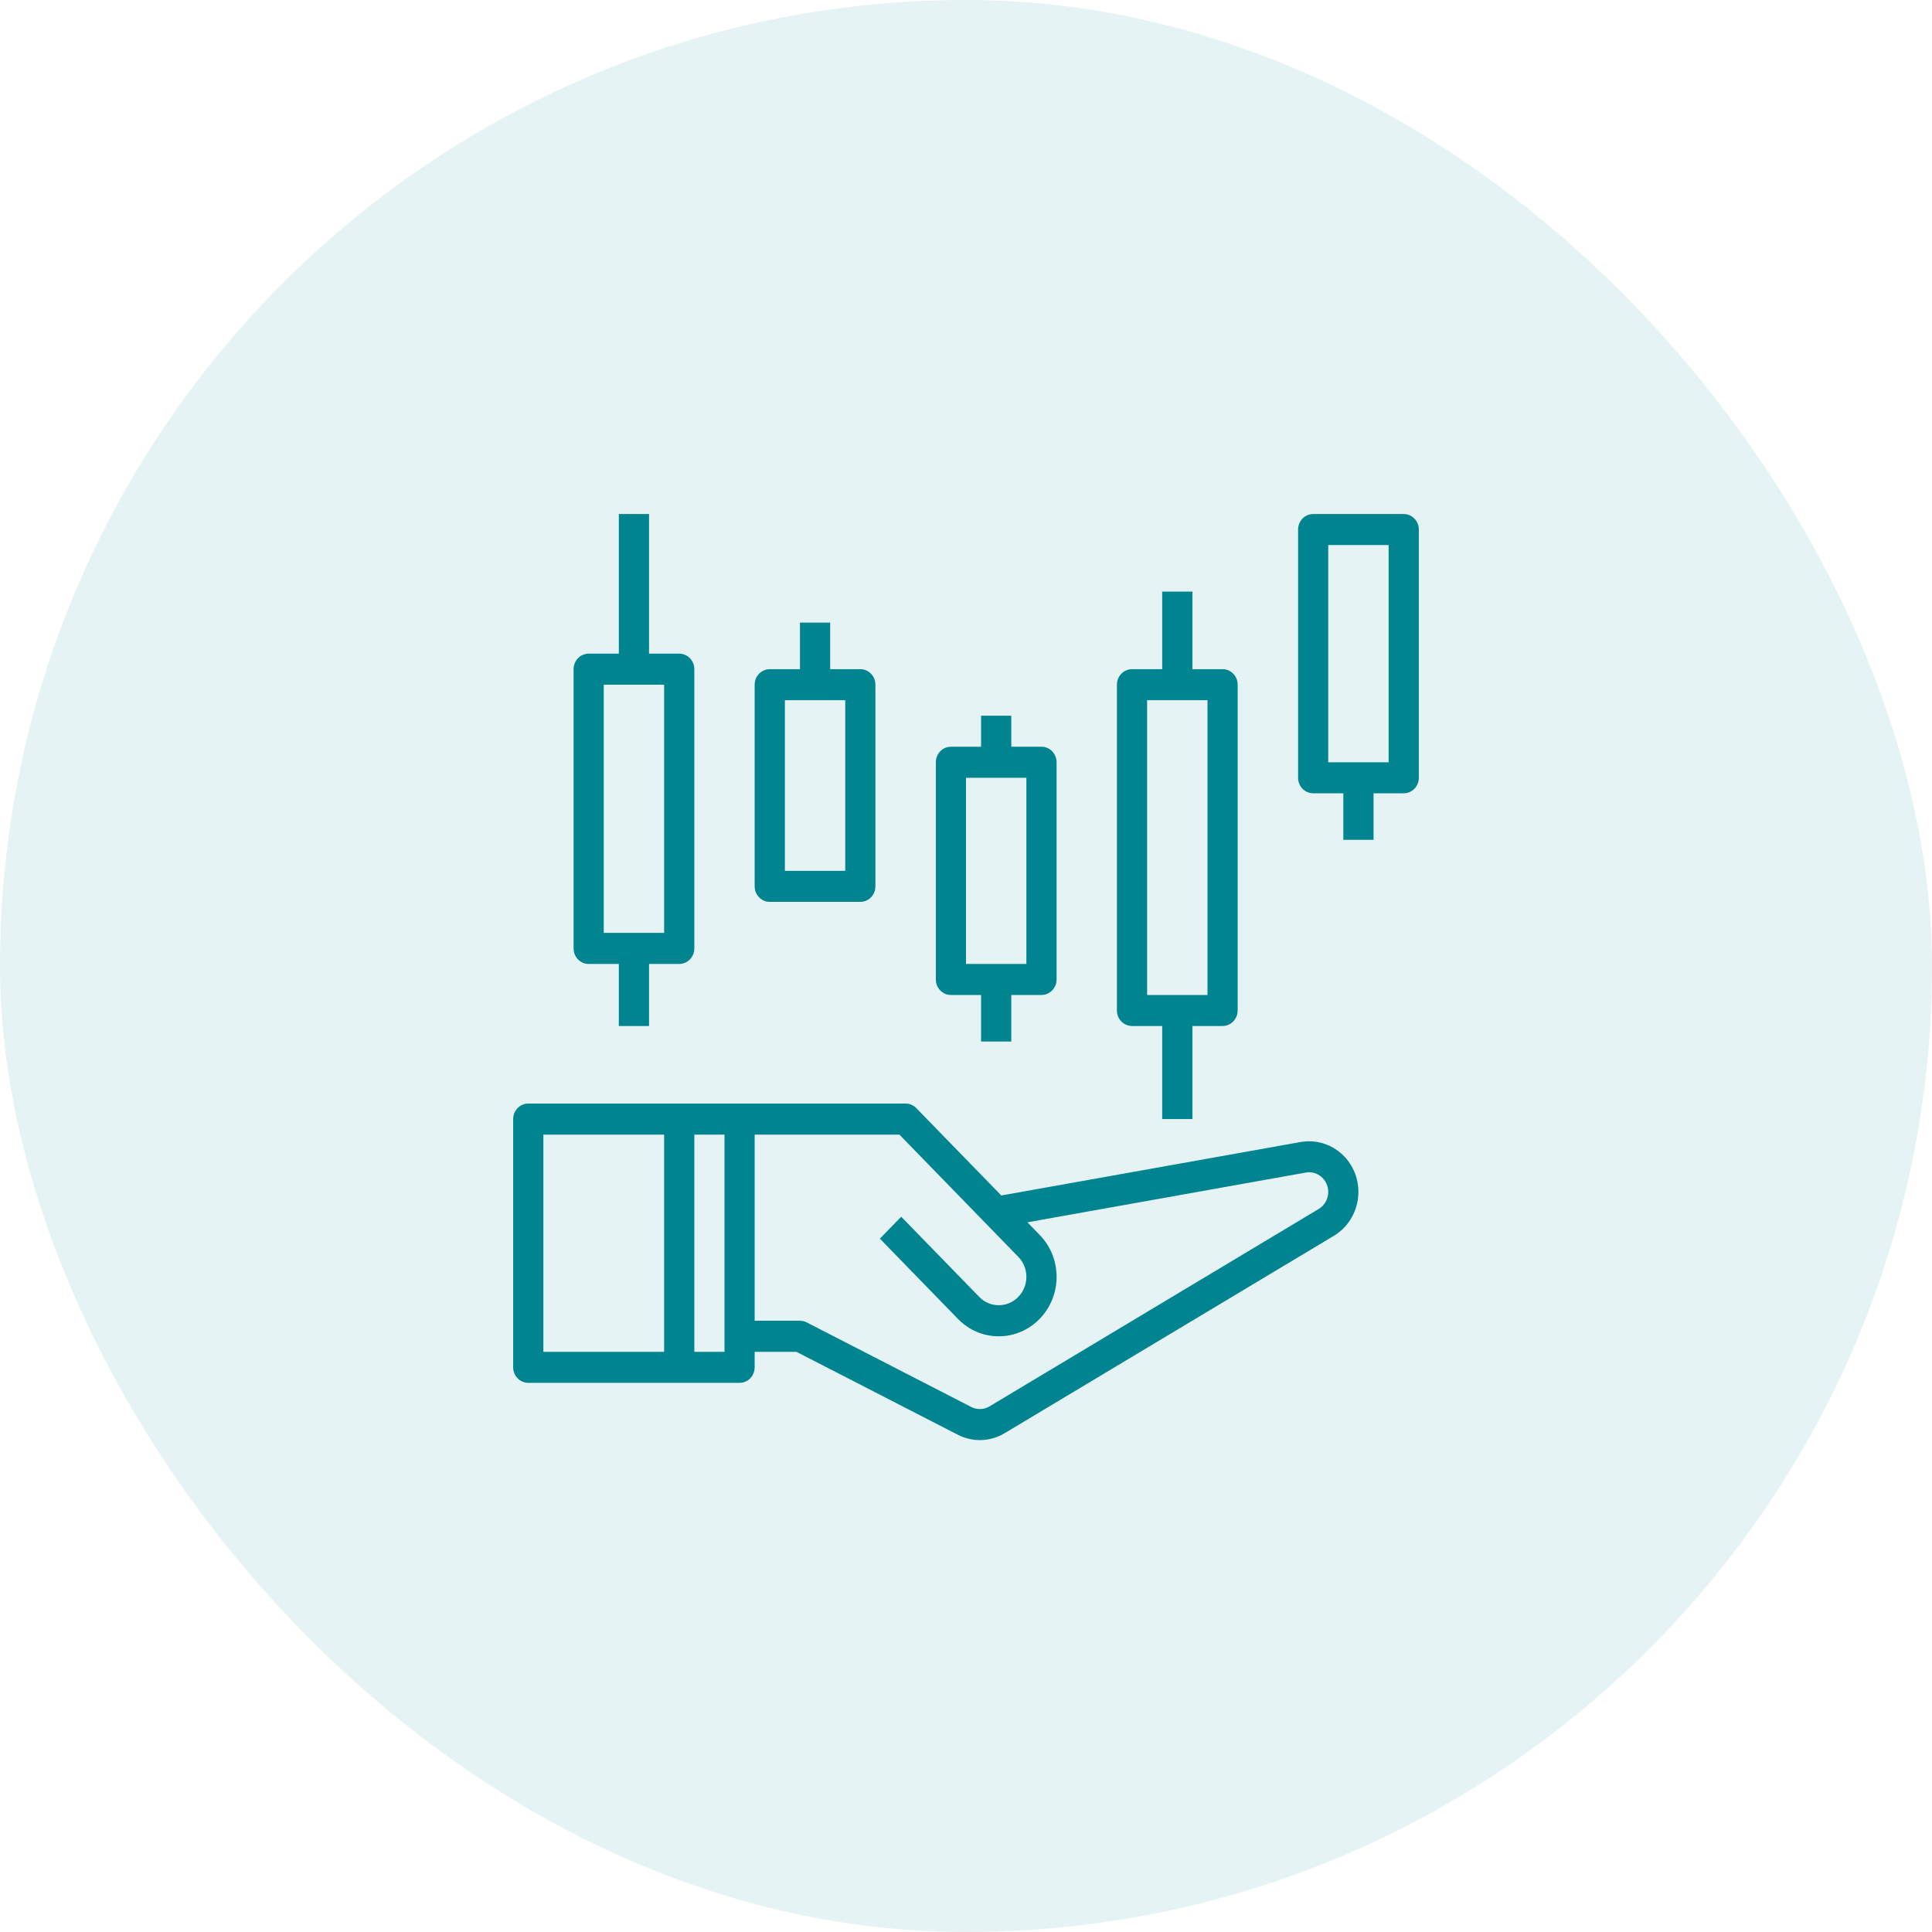
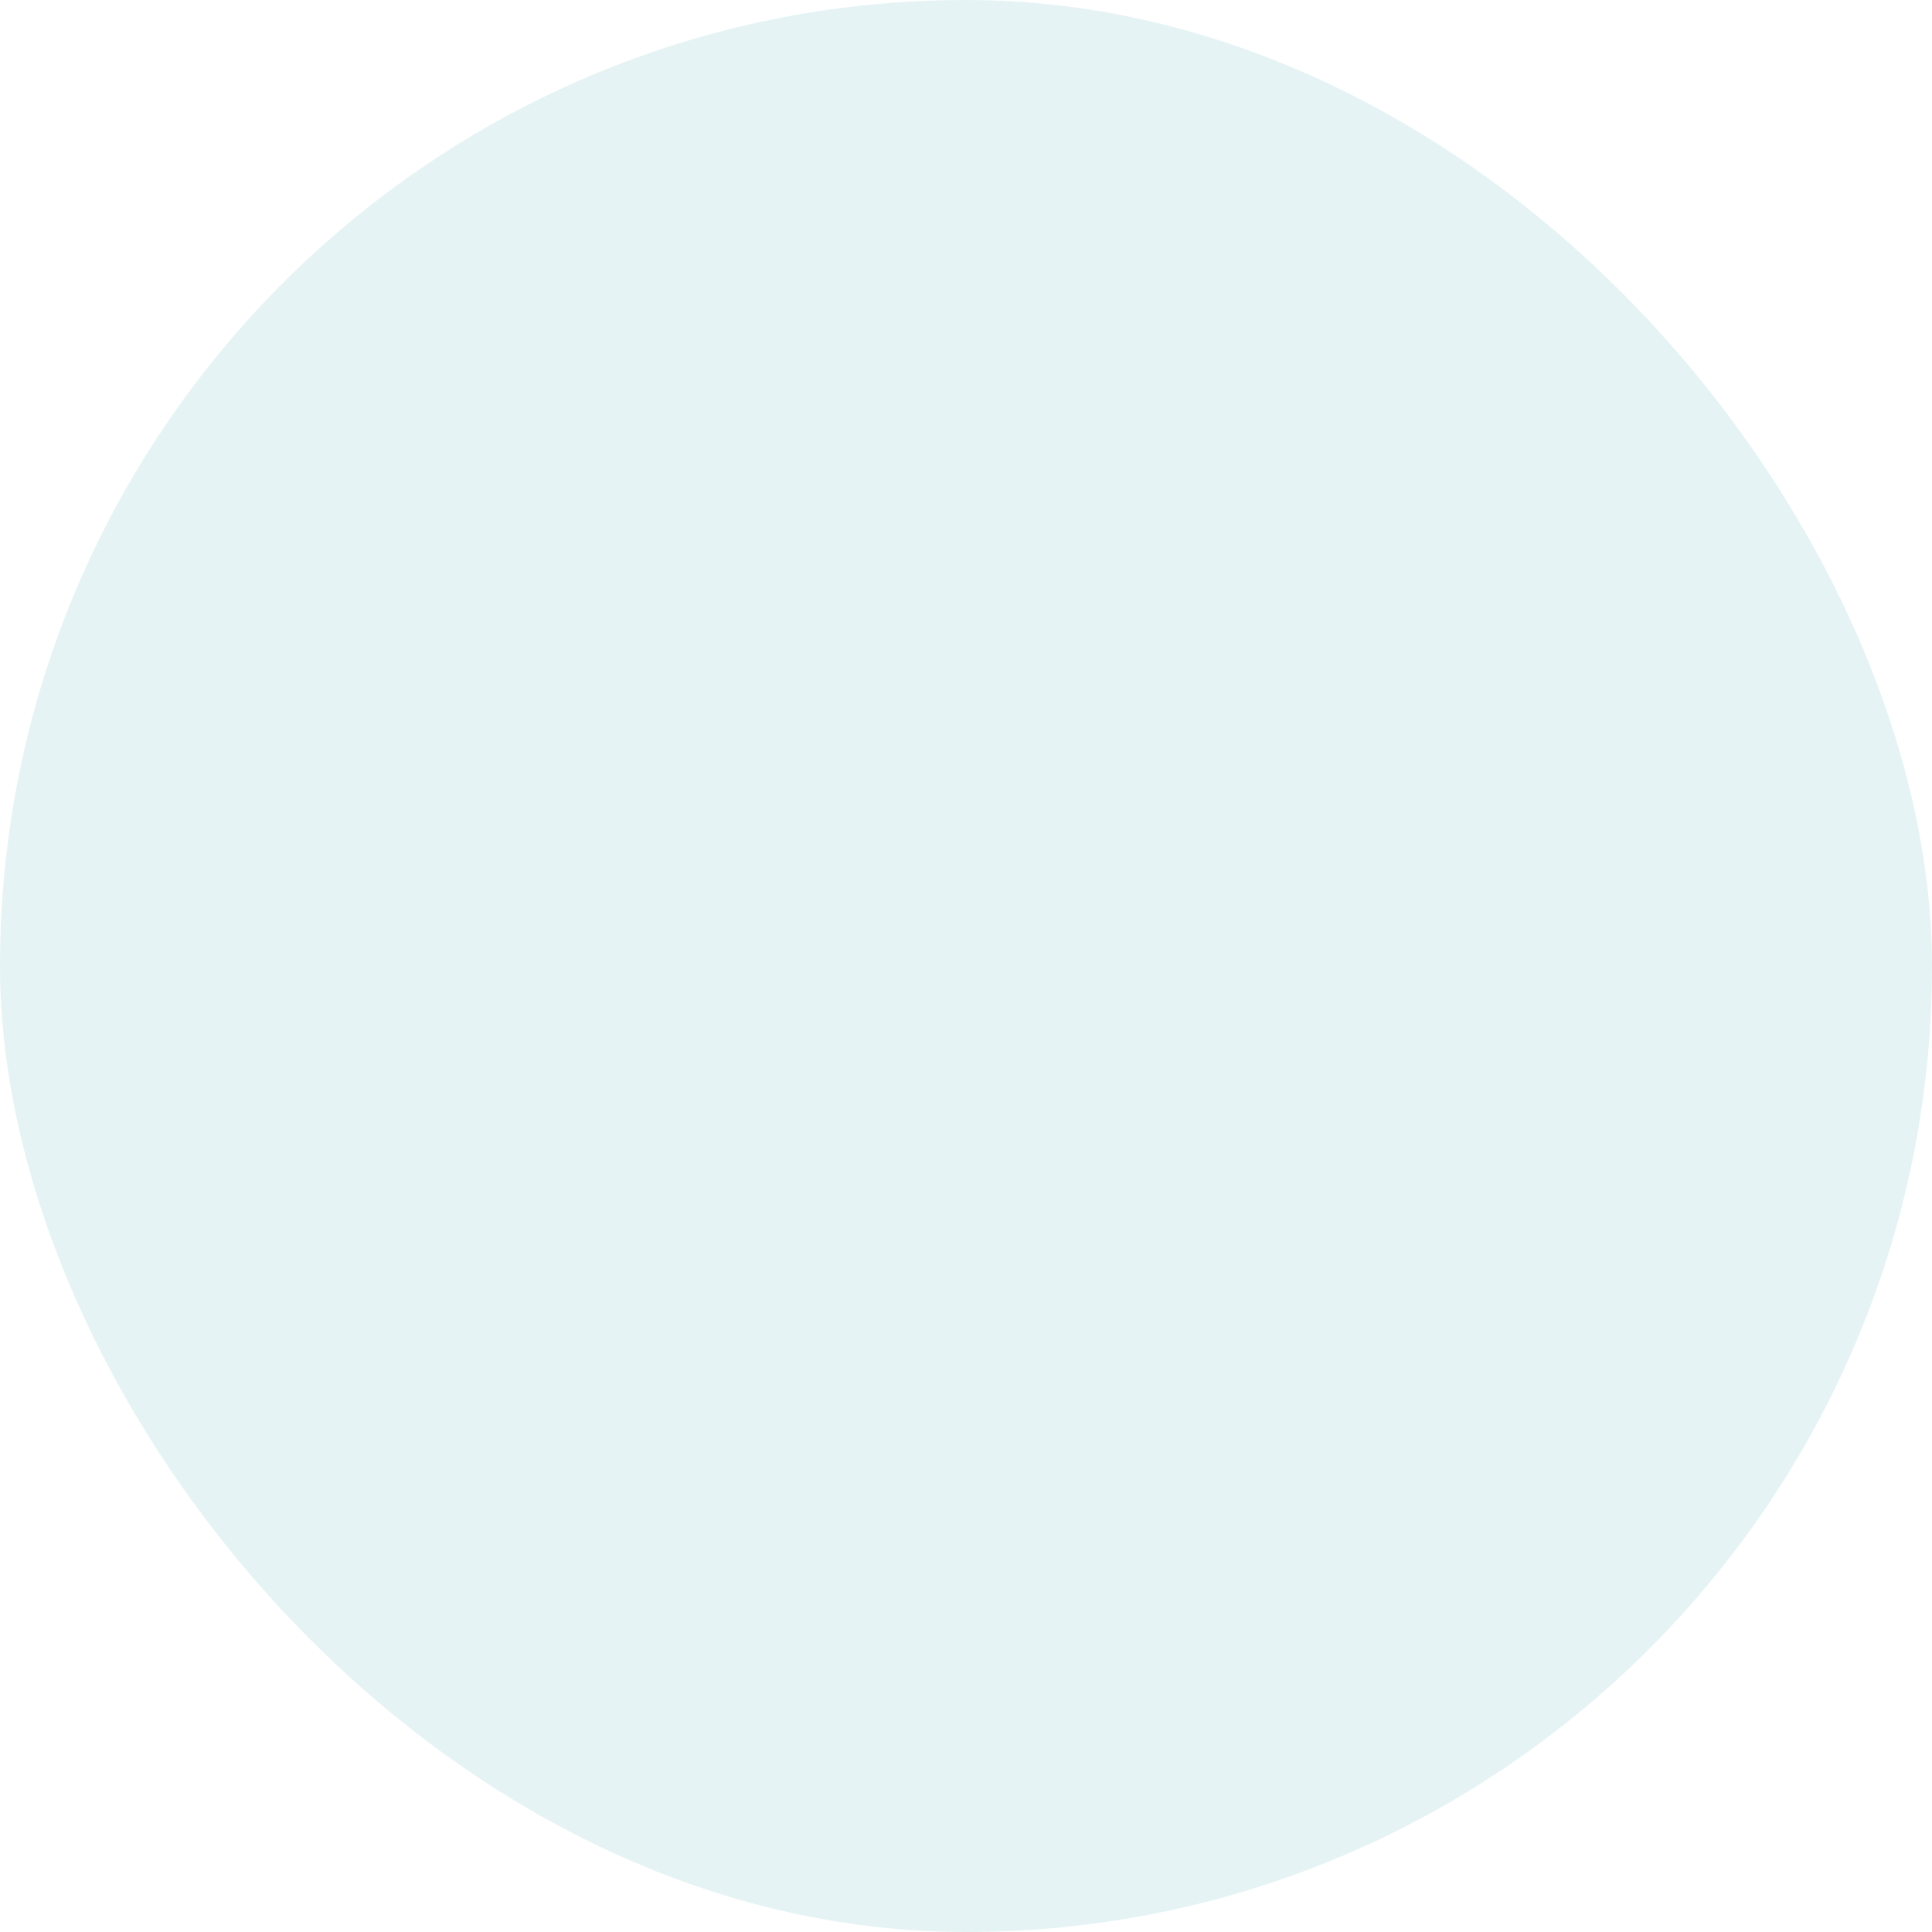
<svg xmlns="http://www.w3.org/2000/svg" width="36" height="36" viewBox="0 0 36 36" fill="none">
  <rect width="36" height="36" rx="18" fill="#008490" fill-opacity="0.1" />
-   <path d="M9.844 25.767H12.656H13.781C13.937 25.767 14.062 25.637 14.062 25.478V25.189H14.84L17.847 26.734C17.977 26.801 18.118 26.834 18.258 26.834C18.418 26.834 18.578 26.791 18.721 26.705L24.856 23.027C25.137 22.858 25.312 22.545 25.312 22.21C25.312 21.931 25.193 21.667 24.985 21.488C24.776 21.308 24.504 21.233 24.235 21.28L18.658 22.276L17.074 20.648C17.021 20.594 16.95 20.563 16.875 20.563H13.781H12.656H9.844C9.688 20.563 9.562 20.693 9.562 20.852V25.478C9.562 25.637 9.688 25.767 9.844 25.767ZM18.974 23.419C19.072 23.519 19.125 23.652 19.125 23.793C19.125 24.084 18.894 24.321 18.611 24.321C18.473 24.321 18.344 24.267 18.247 24.166L16.793 22.672L16.395 23.08L17.849 24.575C18.053 24.785 18.323 24.9 18.611 24.9C19.205 24.9 19.688 24.403 19.688 23.793C19.688 23.497 19.576 23.219 19.372 23.01L19.144 22.776L24.332 21.849C24.436 21.83 24.542 21.86 24.623 21.93C24.704 22 24.75 22.102 24.75 22.21C24.75 22.34 24.682 22.462 24.573 22.527L18.438 26.206C18.333 26.268 18.206 26.272 18.098 26.217L15.032 24.641C14.993 24.621 14.95 24.61 14.906 24.61H14.062V21.142H16.759L18.974 23.419ZM13.5 25.189H12.938V21.142H13.5V25.189ZM10.125 21.142H12.375V25.189H10.125V21.142ZM10.969 17.962H11.531V19.118H12.094V17.962H12.656C12.812 17.962 12.938 17.832 12.938 17.672V12.469C12.938 12.309 12.812 12.18 12.656 12.18H12.094V9.578H11.531V12.18H10.969C10.813 12.18 10.688 12.309 10.688 12.469V17.672C10.688 17.832 10.813 17.962 10.969 17.962ZM11.25 12.758H12.375V17.383H11.25V12.758ZM26.156 9.578H24.469C24.314 9.578 24.188 9.708 24.188 9.867V14.493C24.188 14.652 24.314 14.782 24.469 14.782H25.031V15.649H25.594V14.782H26.156C26.311 14.782 26.438 14.652 26.438 14.493V9.867C26.438 9.708 26.311 9.578 26.156 9.578ZM25.875 14.204H24.75V10.156H25.875V14.204ZM14.906 11.602V12.469H14.344C14.188 12.469 14.062 12.598 14.062 12.758V16.516C14.062 16.676 14.188 16.805 14.344 16.805H16.031C16.186 16.805 16.312 16.676 16.312 16.516V12.758C16.312 12.598 16.186 12.469 16.031 12.469H15.469V11.602H14.906ZM15.75 13.047V16.227H14.625V13.047H14.906H15.469H15.75ZM22.219 20.852V19.118H22.781C22.936 19.118 23.062 18.988 23.062 18.829V12.758C23.062 12.598 22.936 12.469 22.781 12.469H22.219V11.024H21.656V12.469H21.094C20.939 12.469 20.812 12.598 20.812 12.758V18.829C20.812 18.988 20.939 19.118 21.094 19.118H21.656V20.852H22.219ZM21.375 13.047H22.5V18.54H21.375V13.047ZM18.844 19.407V18.54H19.406C19.561 18.54 19.688 18.41 19.688 18.251V14.204C19.688 14.044 19.561 13.914 19.406 13.914H18.844V13.336H18.281V13.914H17.719C17.564 13.914 17.438 14.044 17.438 14.204V18.251C17.438 18.41 17.564 18.54 17.719 18.54H18.281V19.407H18.844ZM18 14.493H19.125V17.962H18V14.493Z" fill="#008490" />
</svg>